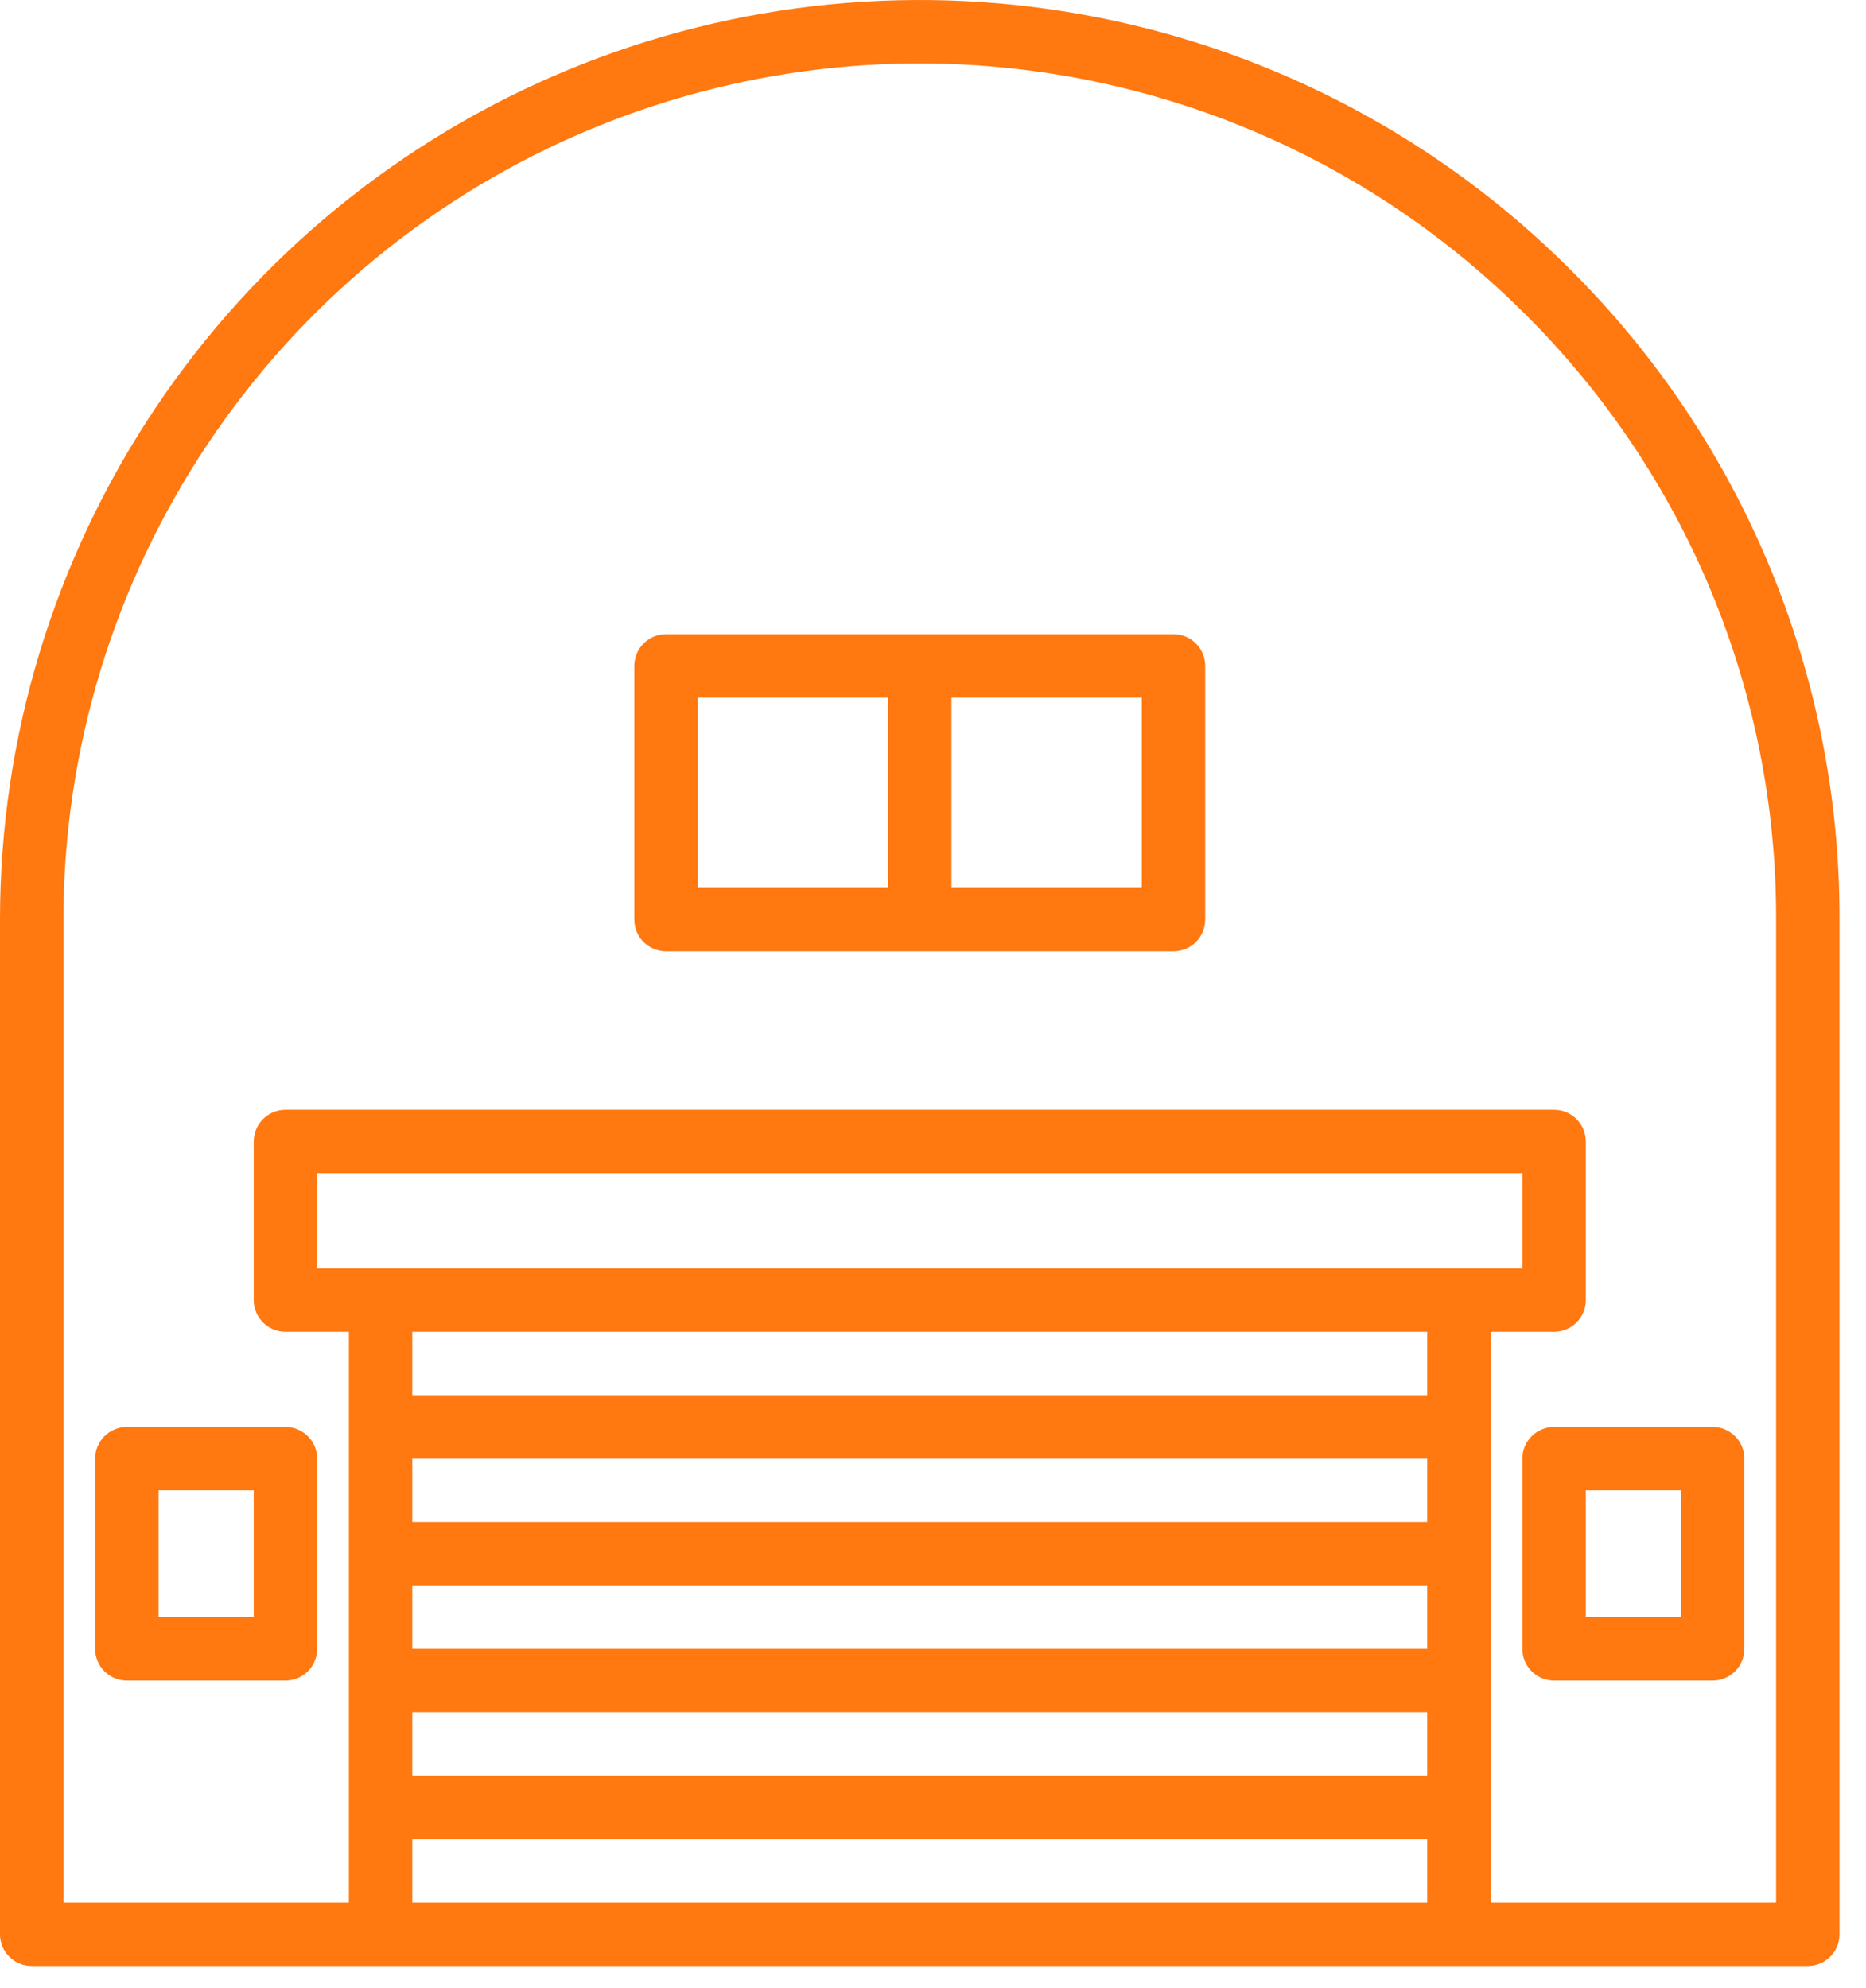
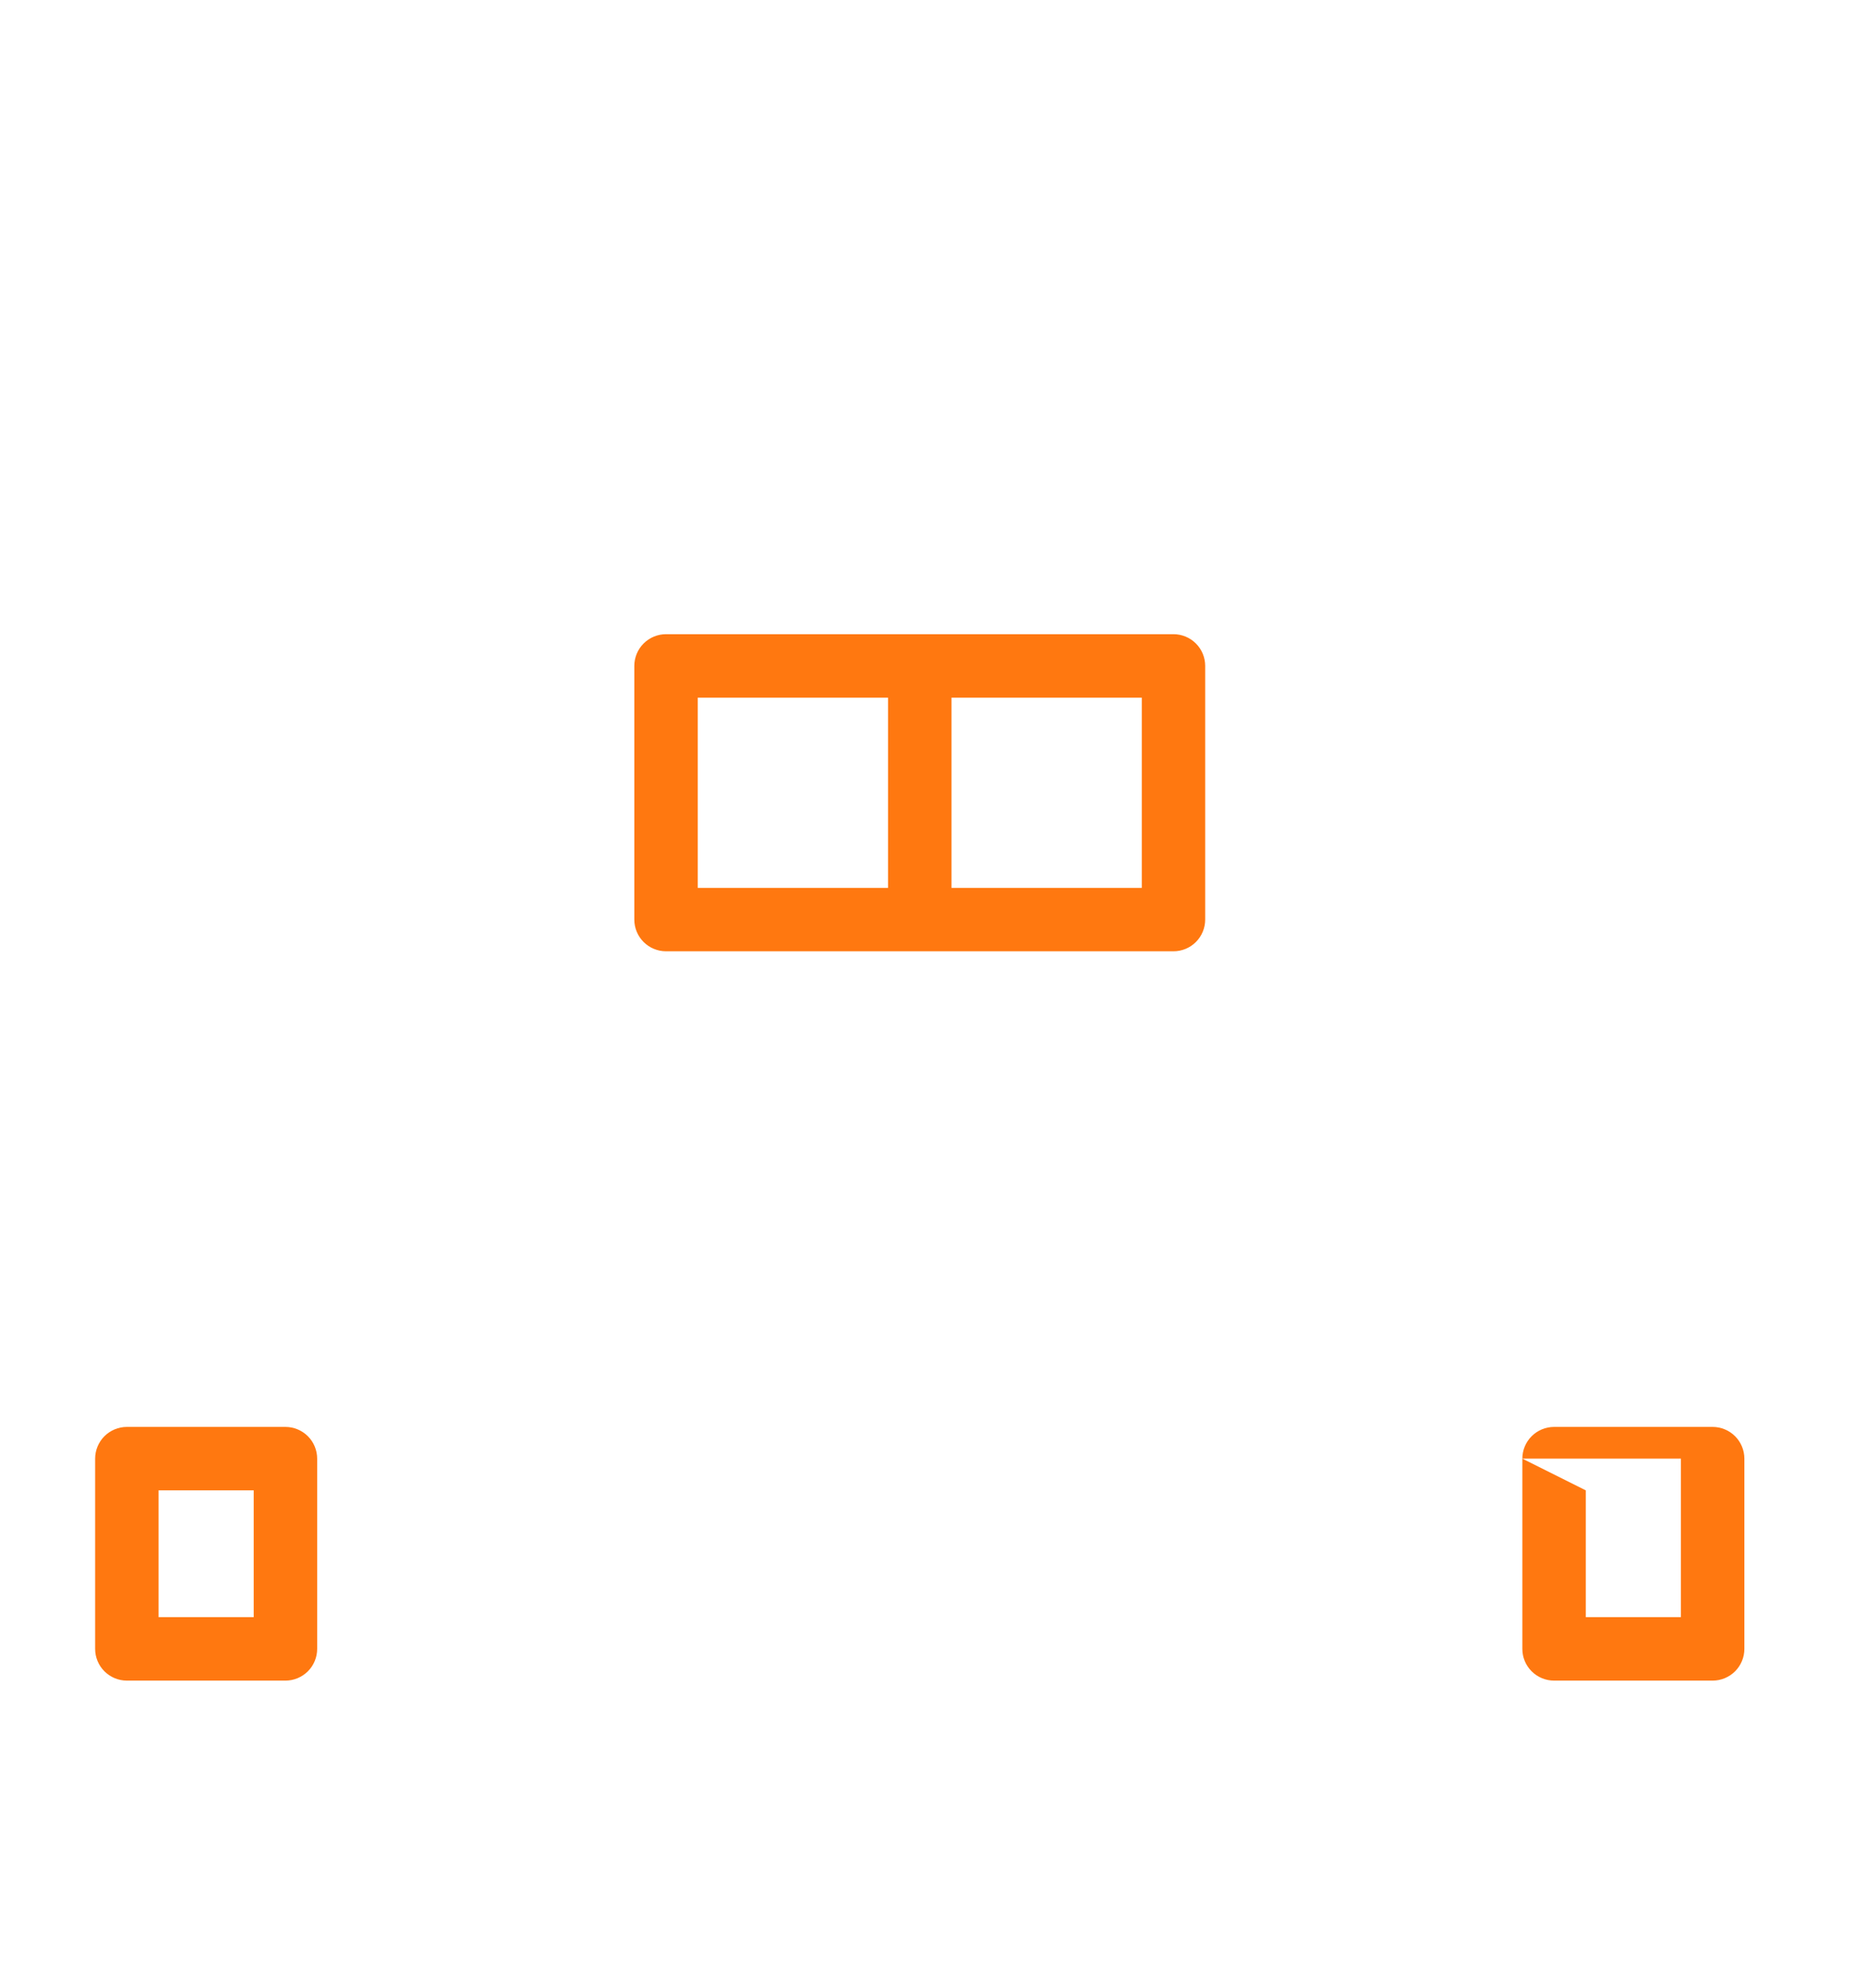
<svg xmlns="http://www.w3.org/2000/svg" width="61" height="65" viewBox="0 0 61 65" fill="none">
-   <path d="M51.328 8.807C47.123 4.602 41.766 1.738 35.933 0.578C30.101 -0.582 24.055 0.013 18.561 2.289C13.067 4.564 8.371 8.418 5.067 13.363C1.763 18.307 -6.28891e-05 24.121 1.6822e-09 30.067V63.245C1.6822e-09 63.52 0.109 63.784 0.304 63.978C0.498 64.172 0.762 64.282 1.037 64.282H59.097C59.372 64.282 59.636 64.172 59.831 63.978C60.025 63.784 60.134 63.52 60.134 63.245V30.067C60.145 26.117 59.372 22.204 57.861 18.555C56.349 14.905 54.129 11.592 51.328 8.807ZM46.656 62.208H13.478V60.135H46.656V62.208ZM46.656 58.061H13.478V55.987H46.656V58.061ZM46.656 53.914H13.478V51.84H46.656V53.914ZM46.656 49.767H13.478V47.693H46.656V49.767ZM46.656 45.619H13.478V43.546H46.656V45.619ZM10.368 41.472V38.362H49.766V41.472H10.368ZM58.061 62.208H48.729V43.546H50.803C51.078 43.546 51.342 43.437 51.536 43.242C51.731 43.048 51.84 42.784 51.84 42.509V37.325C51.84 37.05 51.731 36.786 51.536 36.592C51.342 36.397 51.078 36.288 50.803 36.288H9.331C9.056 36.288 8.792 36.397 8.598 36.592C8.404 36.786 8.294 37.05 8.294 37.325V42.509C8.294 42.784 8.404 43.048 8.598 43.242C8.792 43.437 9.056 43.546 9.331 43.546H11.405V62.208H2.074V30.067C2.073 24.531 3.715 19.119 6.791 14.515C9.867 9.911 14.239 6.323 19.354 4.205C24.469 2.086 30.098 1.532 35.528 2.612C40.958 3.692 45.946 6.359 49.861 10.274C52.469 12.867 54.536 15.951 55.944 19.349C57.351 22.747 58.071 26.39 58.061 30.067V62.208Z" fill="#FF7810" />
  <path d="M38.361 20.736H21.773C21.498 20.736 21.234 20.846 21.04 21.04C20.845 21.234 20.736 21.498 20.736 21.773V30.067C20.736 30.343 20.845 30.606 21.04 30.801C21.234 30.995 21.498 31.104 21.773 31.104H38.361C38.636 31.104 38.9 30.995 39.094 30.801C39.289 30.606 39.398 30.343 39.398 30.067V21.773C39.398 21.498 39.289 21.234 39.094 21.04C38.9 20.846 38.636 20.736 38.361 20.736ZM22.809 22.81H29.03V29.031H22.809V22.81ZM37.325 29.031H31.104V22.81H37.325V29.031Z" fill="#FF7810" />
  <path d="M3.11 47.693V53.914C3.11 54.189 3.22 54.453 3.414 54.647C3.608 54.841 3.872 54.951 4.147 54.951H9.331C9.606 54.951 9.87 54.841 10.064 54.647C10.259 54.453 10.368 54.189 10.368 53.914V47.693C10.368 47.418 10.259 47.154 10.064 46.96C9.87 46.766 9.606 46.656 9.331 46.656H4.147C3.872 46.656 3.608 46.766 3.414 46.96C3.22 47.154 3.11 47.418 3.11 47.693ZM5.184 48.73H8.294V52.877H5.184V48.73Z" fill="#FF7810" />
-   <path d="M49.766 47.693V53.914C49.766 54.189 49.875 54.453 50.07 54.647C50.264 54.841 50.528 54.951 50.803 54.951H55.987C56.262 54.951 56.526 54.841 56.72 54.647C56.914 54.453 57.024 54.189 57.024 53.914V47.693C57.024 47.418 56.914 47.154 56.72 46.96C56.526 46.766 56.262 46.656 55.987 46.656H50.803C50.528 46.656 50.264 46.766 50.07 46.96C49.875 47.154 49.766 47.418 49.766 47.693ZM51.84 48.73H54.95V52.877H51.84V48.73Z" fill="#FF7810" />
+   <path d="M49.766 47.693V53.914C49.766 54.189 49.875 54.453 50.07 54.647C50.264 54.841 50.528 54.951 50.803 54.951H55.987C56.262 54.951 56.526 54.841 56.72 54.647C56.914 54.453 57.024 54.189 57.024 53.914V47.693C57.024 47.418 56.914 47.154 56.72 46.96C56.526 46.766 56.262 46.656 55.987 46.656H50.803C50.528 46.656 50.264 46.766 50.07 46.96C49.875 47.154 49.766 47.418 49.766 47.693ZH54.95V52.877H51.84V48.73Z" fill="#FF7810" />
</svg>